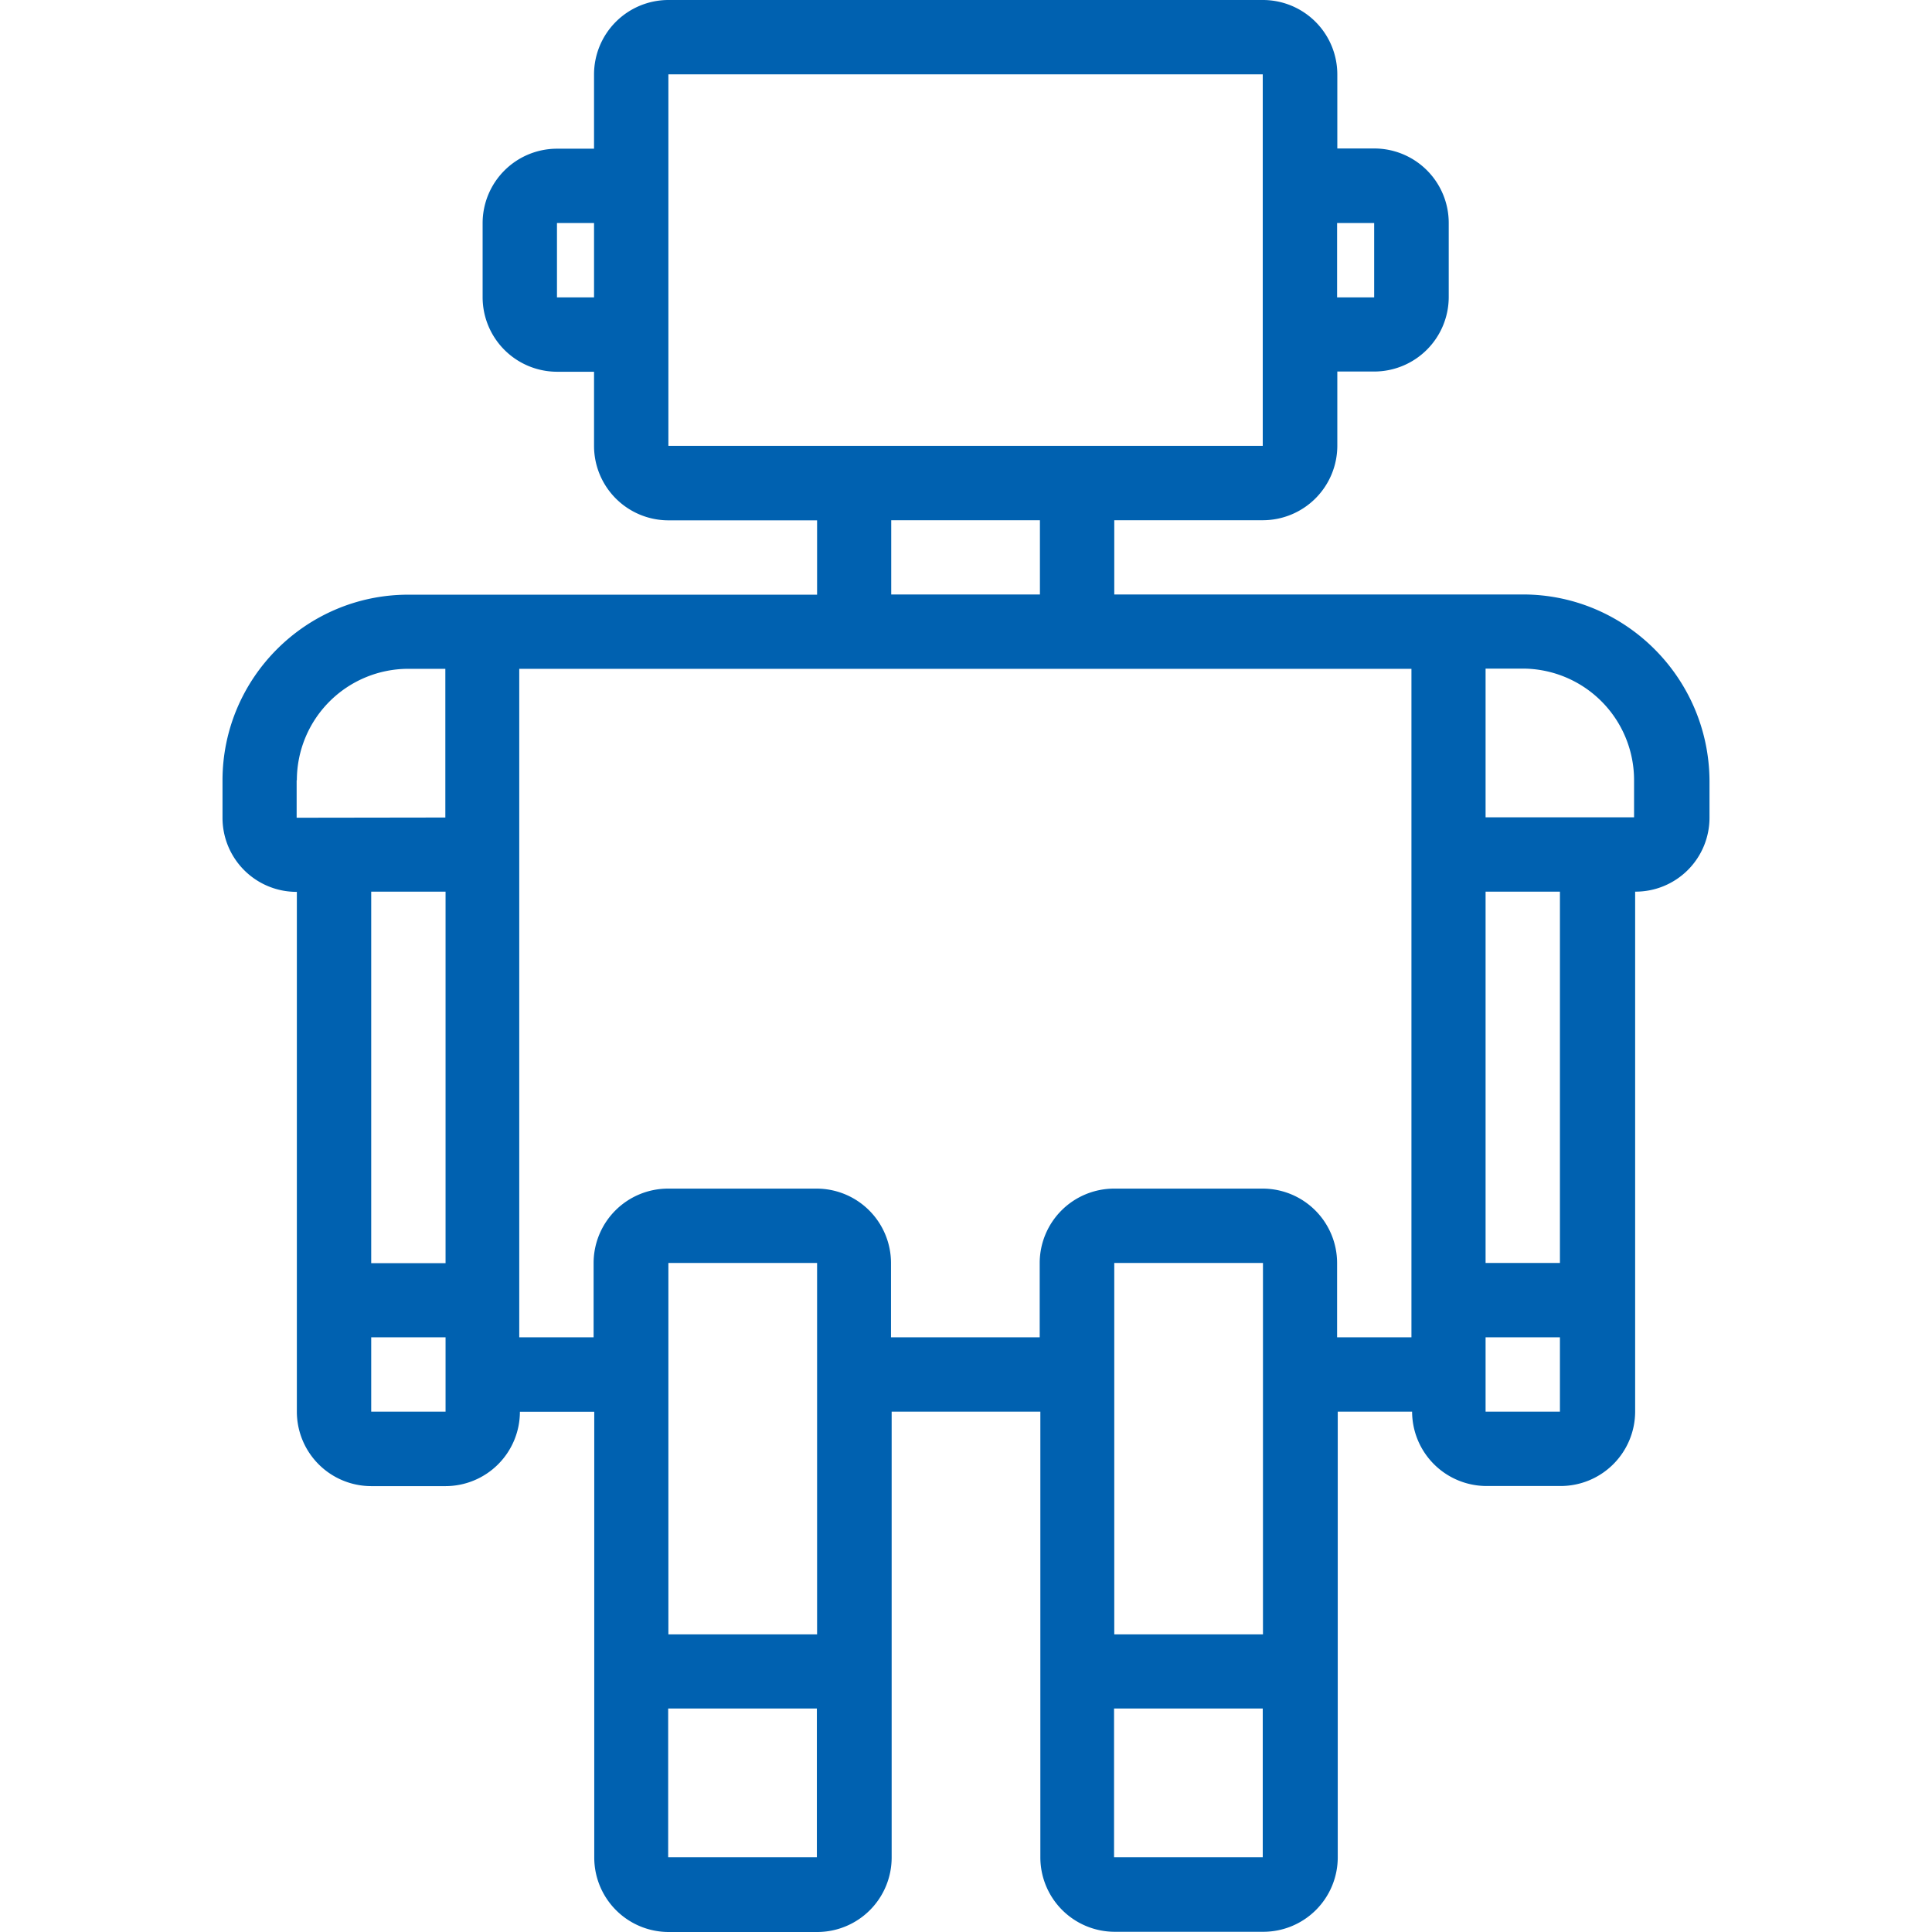
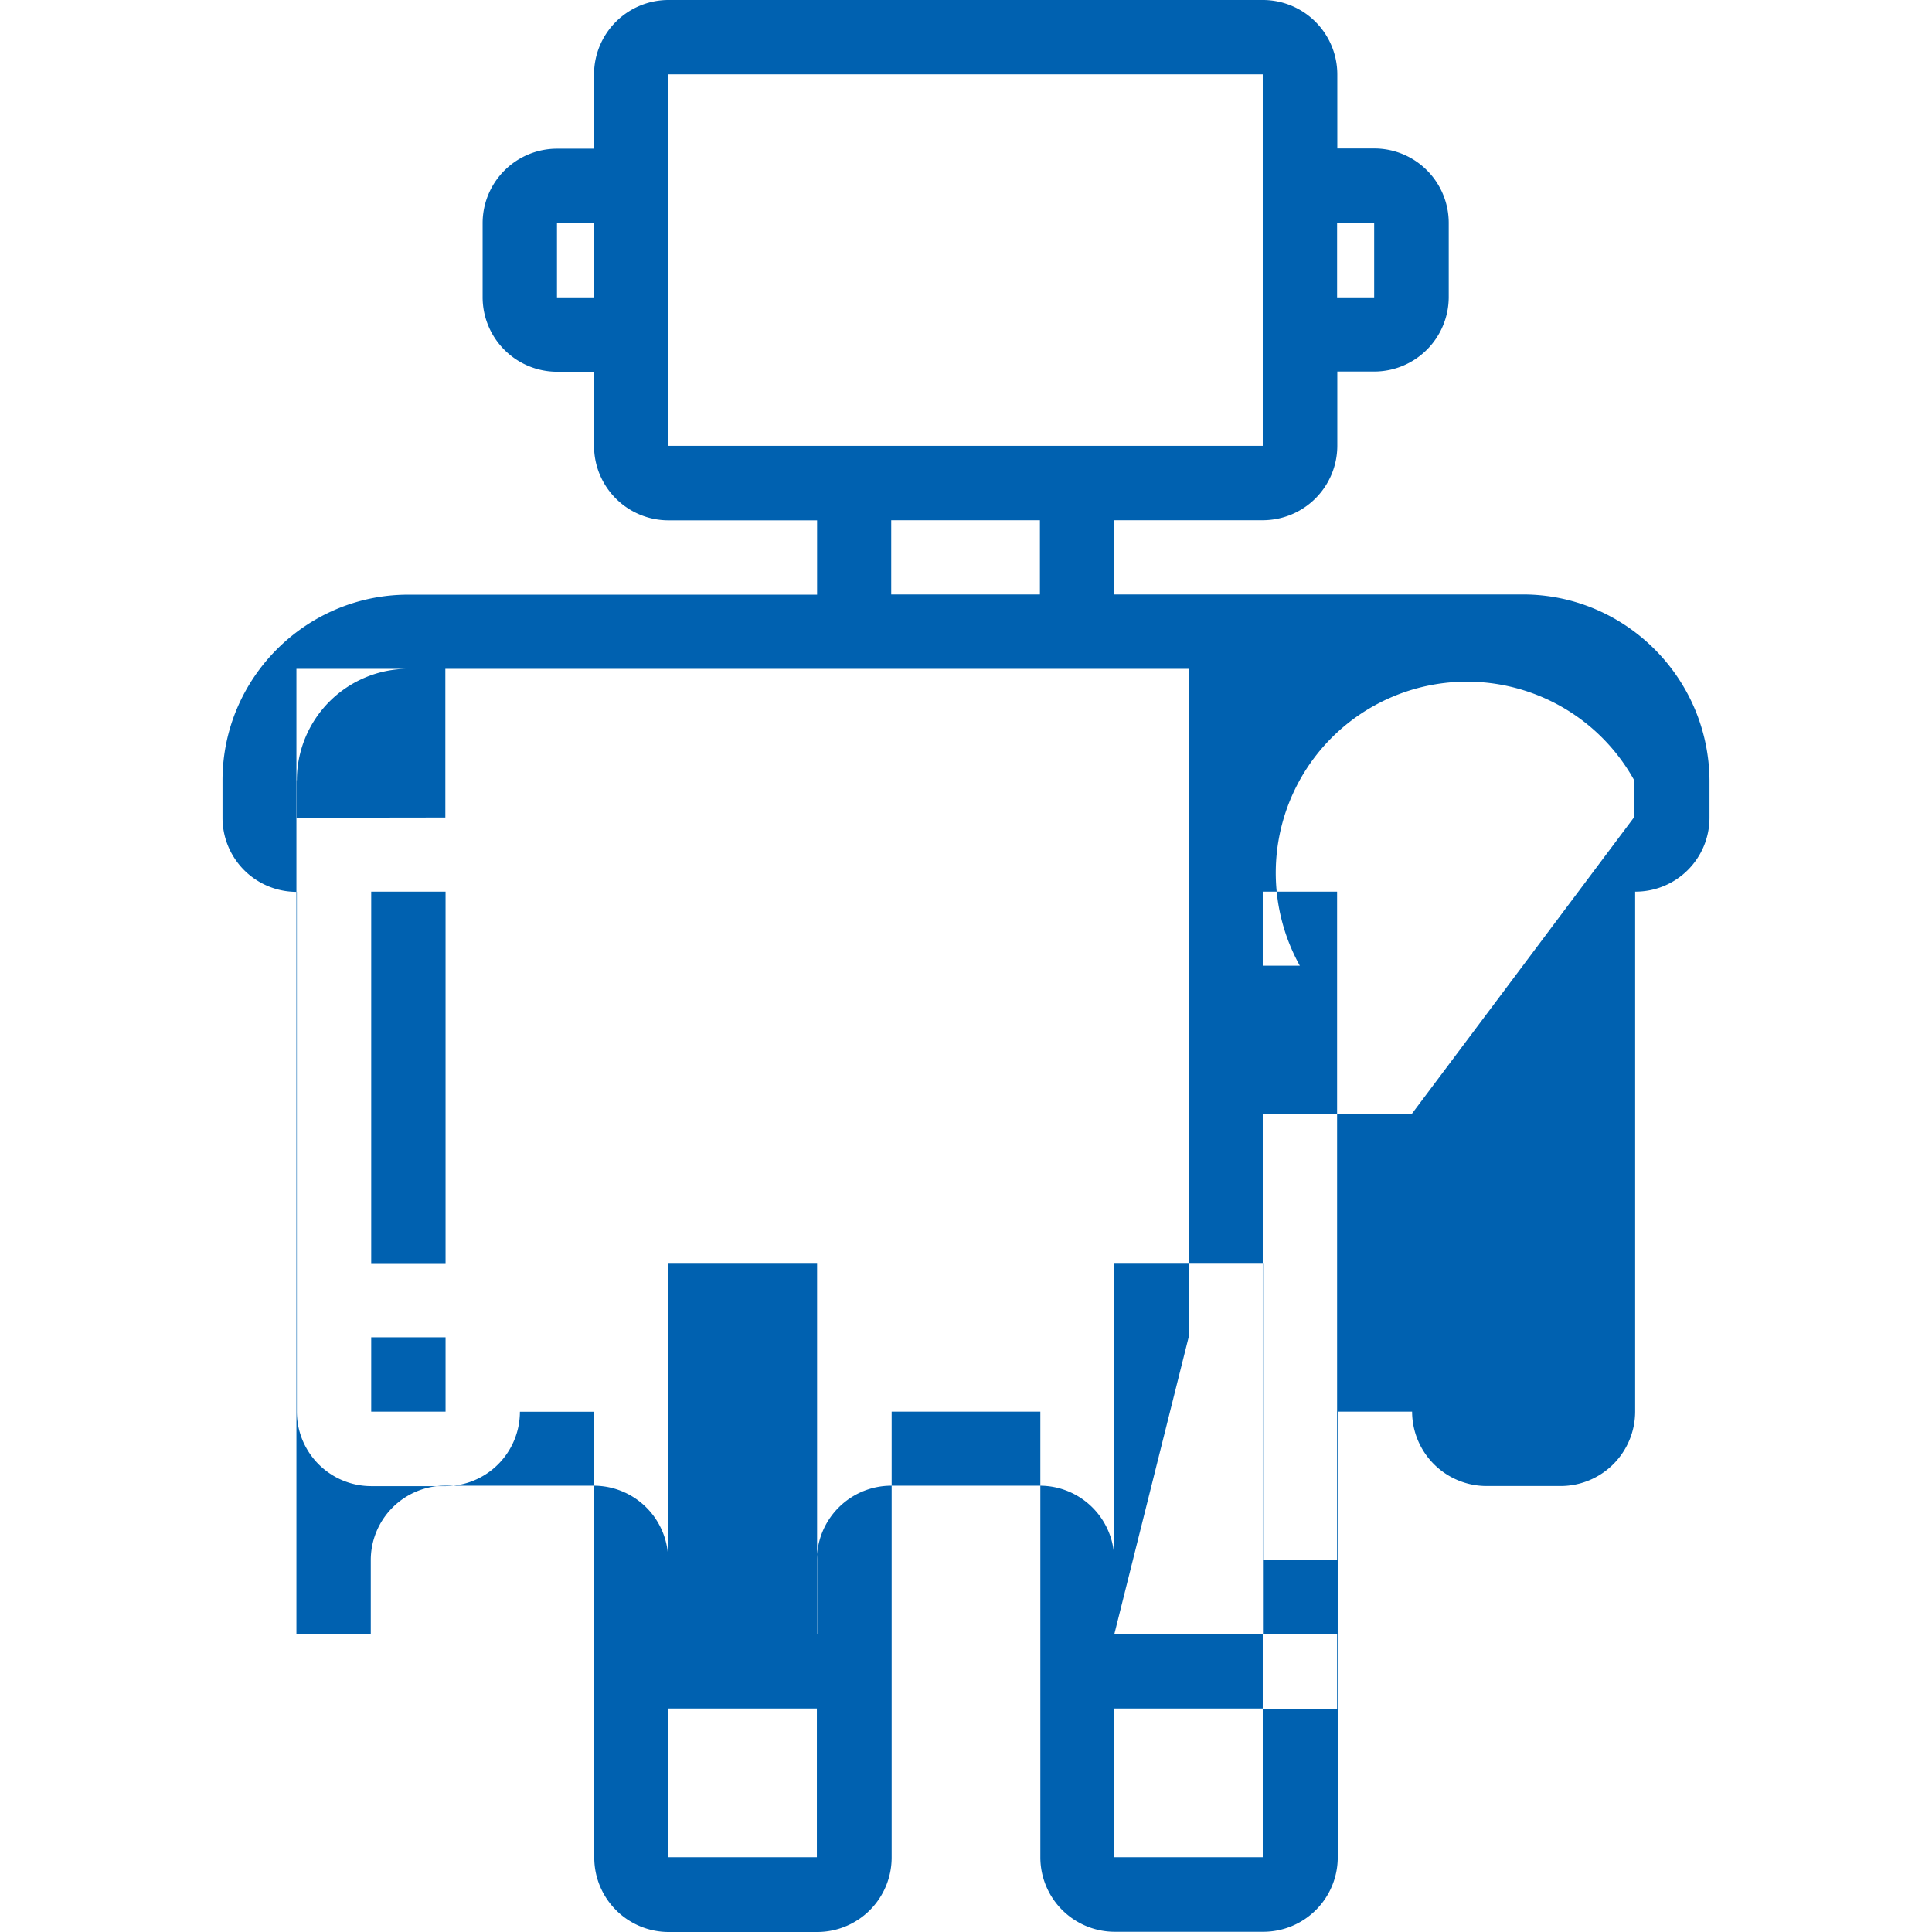
<svg xmlns="http://www.w3.org/2000/svg" t="1732161778980" class="icon" viewBox="0 0 1024 1024" version="1.1" p-id="13751" width="200" height="200">
-   <path d="M807.15 315.081H590.585v-39.349h78.813a39.521 39.521 0 0 0 39.407-39.407v-39.407h19.646a39.521 39.521 0 0 0 39.407-39.407v-39.407a39.464 39.464 0 0 0-39.407-39.407h-19.646V39.407a39.464 39.464 0 0 0-39.407-39.407H354.259a39.464 39.464 0 0 0-39.407 39.407v39.407h-19.646a39.464 39.464 0 0 0-39.407 39.407v39.407a39.521 39.521 0 0 0 39.407 39.407h19.646v39.349a39.464 39.464 0 0 0 39.407 39.407h78.813v39.407H216.394C162.138 315.196 117.934 359.399 117.934 413.655v19.875a39.235 39.235 0 0 0 39.178 39.178h0.228v275.561a39.464 39.464 0 0 0 39.407 39.407h39.407a39.464 39.464 0 0 0 39.407-39.407h39.407V984.593a39.464 39.464 0 0 0 39.407 39.407h78.813a39.464 39.464 0 0 0 39.407-39.407v-236.382h78.813v236.268a39.464 39.464 0 0 0 39.407 39.407h78.813a39.464 39.464 0 0 0 39.407-39.407v-236.268h39.407a39.521 39.521 0 0 0 39.407 39.407h39.407a39.521 39.521 0 0 0 39.407-39.407V472.593h0.228a39.178 39.178 0 0 0 39.178-39.178v-19.875c-0.457-54.37-44.661-98.459-98.916-98.459z m-78.813-196.862v39.407h-19.646v-39.407z m-433.13 39.407v-39.407h19.646v39.407z m59.053 78.699V39.407h315.024v196.919z m118.106 39.407h78.813v39.349h-78.813zM157.341 413.541a59.11 59.11 0 0 1 59.053-59.053h19.646v78.813l-78.813 0.114v-19.875z m78.813 59.053v196.919h-39.407V472.593z m-39.407 275.618v-39.407h39.407v39.407z m236.211 236.154h-78.813v-78.813h78.813z m-78.699-118.106v-196.862h78.813v196.862z m315.024 118.106h-78.813v-78.813h78.813z m-78.699-118.106v-196.862h78.813v196.862z m118.106-157.455v-39.407a39.464 39.464 0 0 0-39.407-39.407h-78.813a39.464 39.464 0 0 0-39.407 39.407v39.407h-78.813v-39.407a39.464 39.464 0 0 0-39.407-39.407h-78.813a39.464 39.464 0 0 0-39.407 39.407v39.407h-39.407V354.488h472.879v354.317z m78.699 39.407v-39.407h39.407v39.407z m39.407-78.813h-39.407V472.593h39.407z m39.407-236.211h-78.813v-78.813h19.646A59.11 59.11 0 0 1 866.088 413.426v19.76z" p-id="13752" fill="#0061b0" />
+   <path d="M807.15 315.081H590.585v-39.349h78.813a39.521 39.521 0 0 0 39.407-39.407v-39.407h19.646a39.521 39.521 0 0 0 39.407-39.407v-39.407a39.464 39.464 0 0 0-39.407-39.407h-19.646V39.407a39.464 39.464 0 0 0-39.407-39.407H354.259a39.464 39.464 0 0 0-39.407 39.407v39.407h-19.646a39.464 39.464 0 0 0-39.407 39.407v39.407a39.521 39.521 0 0 0 39.407 39.407h19.646v39.349a39.464 39.464 0 0 0 39.407 39.407h78.813v39.407H216.394C162.138 315.196 117.934 359.399 117.934 413.655v19.875a39.235 39.235 0 0 0 39.178 39.178h0.228v275.561a39.464 39.464 0 0 0 39.407 39.407h39.407a39.464 39.464 0 0 0 39.407-39.407h39.407V984.593a39.464 39.464 0 0 0 39.407 39.407h78.813a39.464 39.464 0 0 0 39.407-39.407v-236.382h78.813v236.268a39.464 39.464 0 0 0 39.407 39.407h78.813a39.464 39.464 0 0 0 39.407-39.407v-236.268h39.407a39.521 39.521 0 0 0 39.407 39.407h39.407a39.521 39.521 0 0 0 39.407-39.407V472.593h0.228a39.178 39.178 0 0 0 39.178-39.178v-19.875c-0.457-54.37-44.661-98.459-98.916-98.459z m-78.813-196.862v39.407h-19.646v-39.407z m-433.13 39.407v-39.407h19.646v39.407z m59.053 78.699V39.407h315.024v196.919z m118.106 39.407h78.813v39.349h-78.813zM157.341 413.541a59.11 59.11 0 0 1 59.053-59.053h19.646v78.813l-78.813 0.114v-19.875z m78.813 59.053v196.919h-39.407V472.593z m-39.407 275.618v-39.407h39.407v39.407z m236.211 236.154h-78.813v-78.813h78.813z m-78.699-118.106v-196.862h78.813v196.862z m315.024 118.106h-78.813v-78.813h78.813z m-78.699-118.106v-196.862h78.813v196.862z v-39.407a39.464 39.464 0 0 0-39.407-39.407h-78.813a39.464 39.464 0 0 0-39.407 39.407v39.407h-78.813v-39.407a39.464 39.464 0 0 0-39.407-39.407h-78.813a39.464 39.464 0 0 0-39.407 39.407v39.407h-39.407V354.488h472.879v354.317z m78.699 39.407v-39.407h39.407v39.407z m39.407-78.813h-39.407V472.593h39.407z m39.407-236.211h-78.813v-78.813h19.646A59.11 59.11 0 0 1 866.088 413.426v19.76z" p-id="13752" fill="#0061b0" />
</svg>